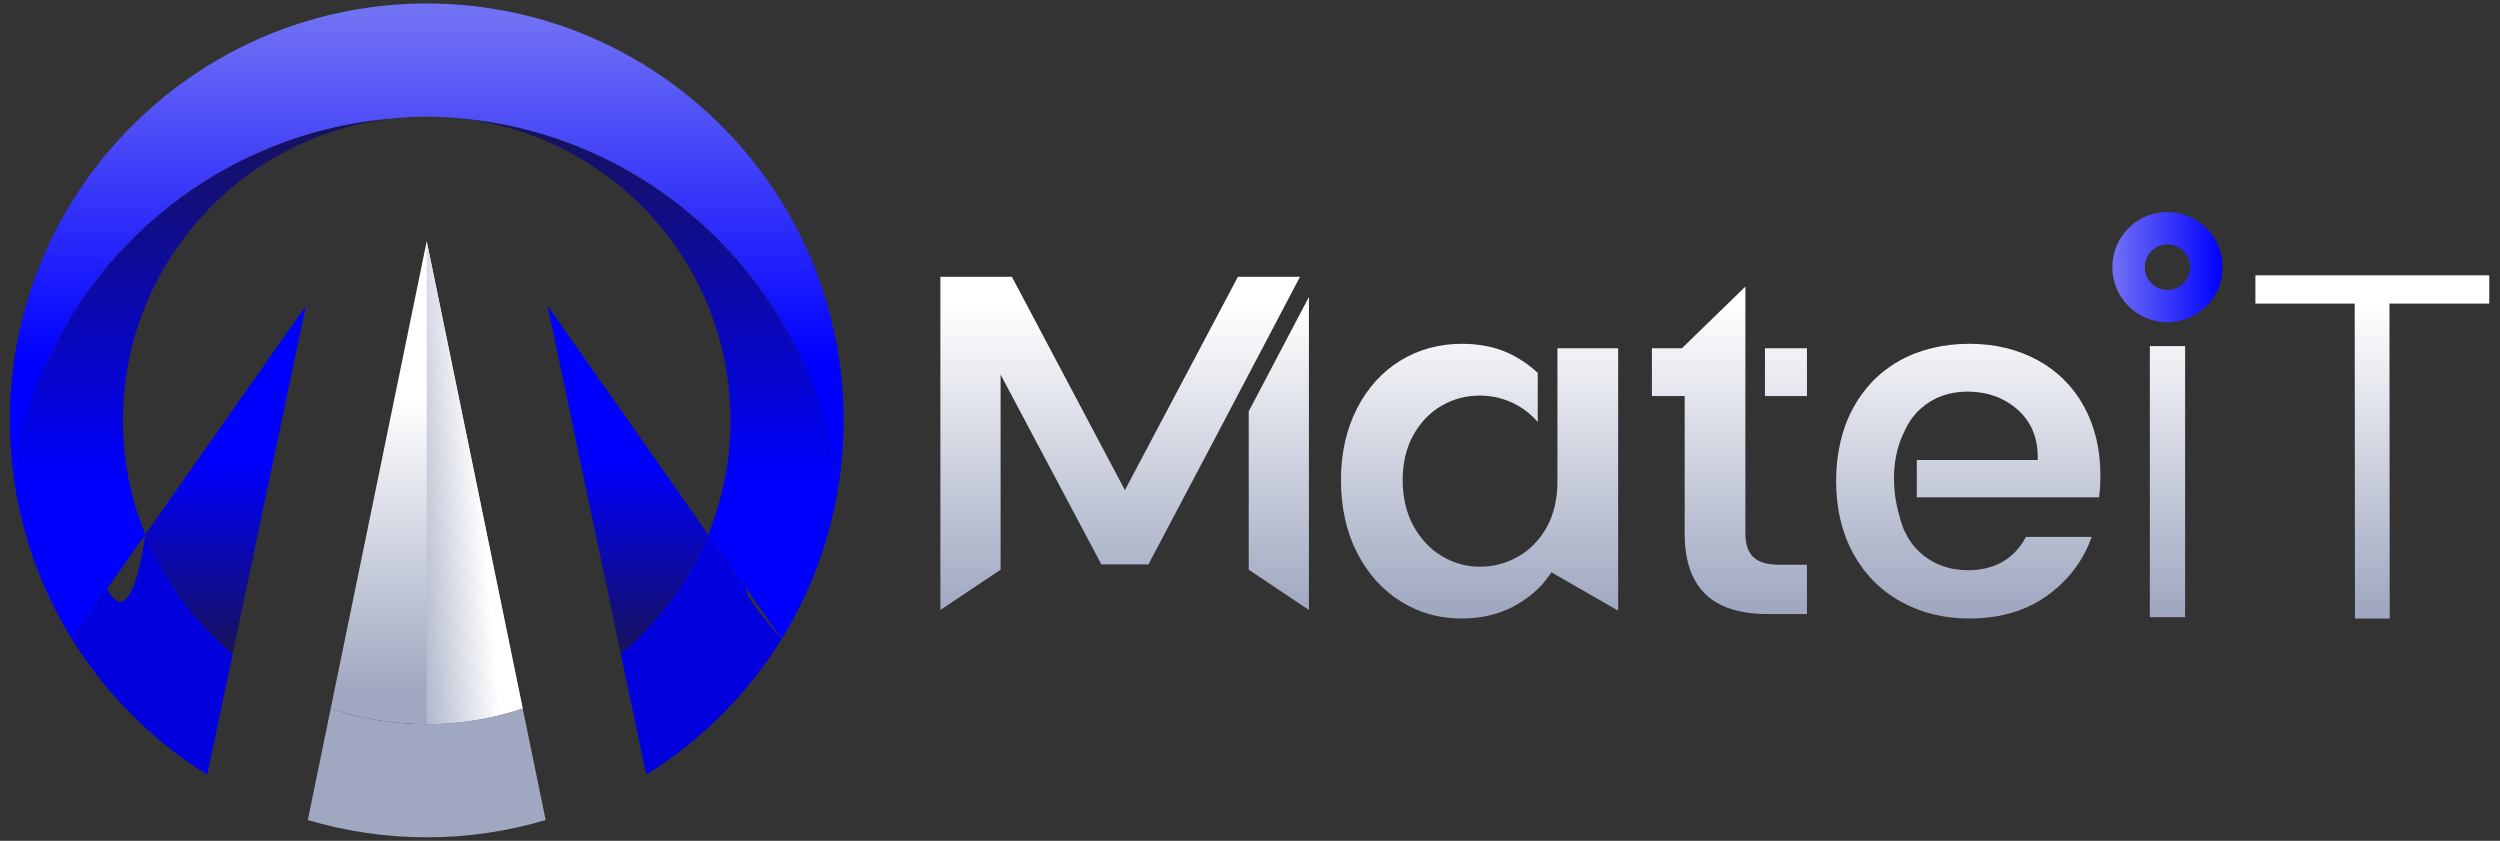
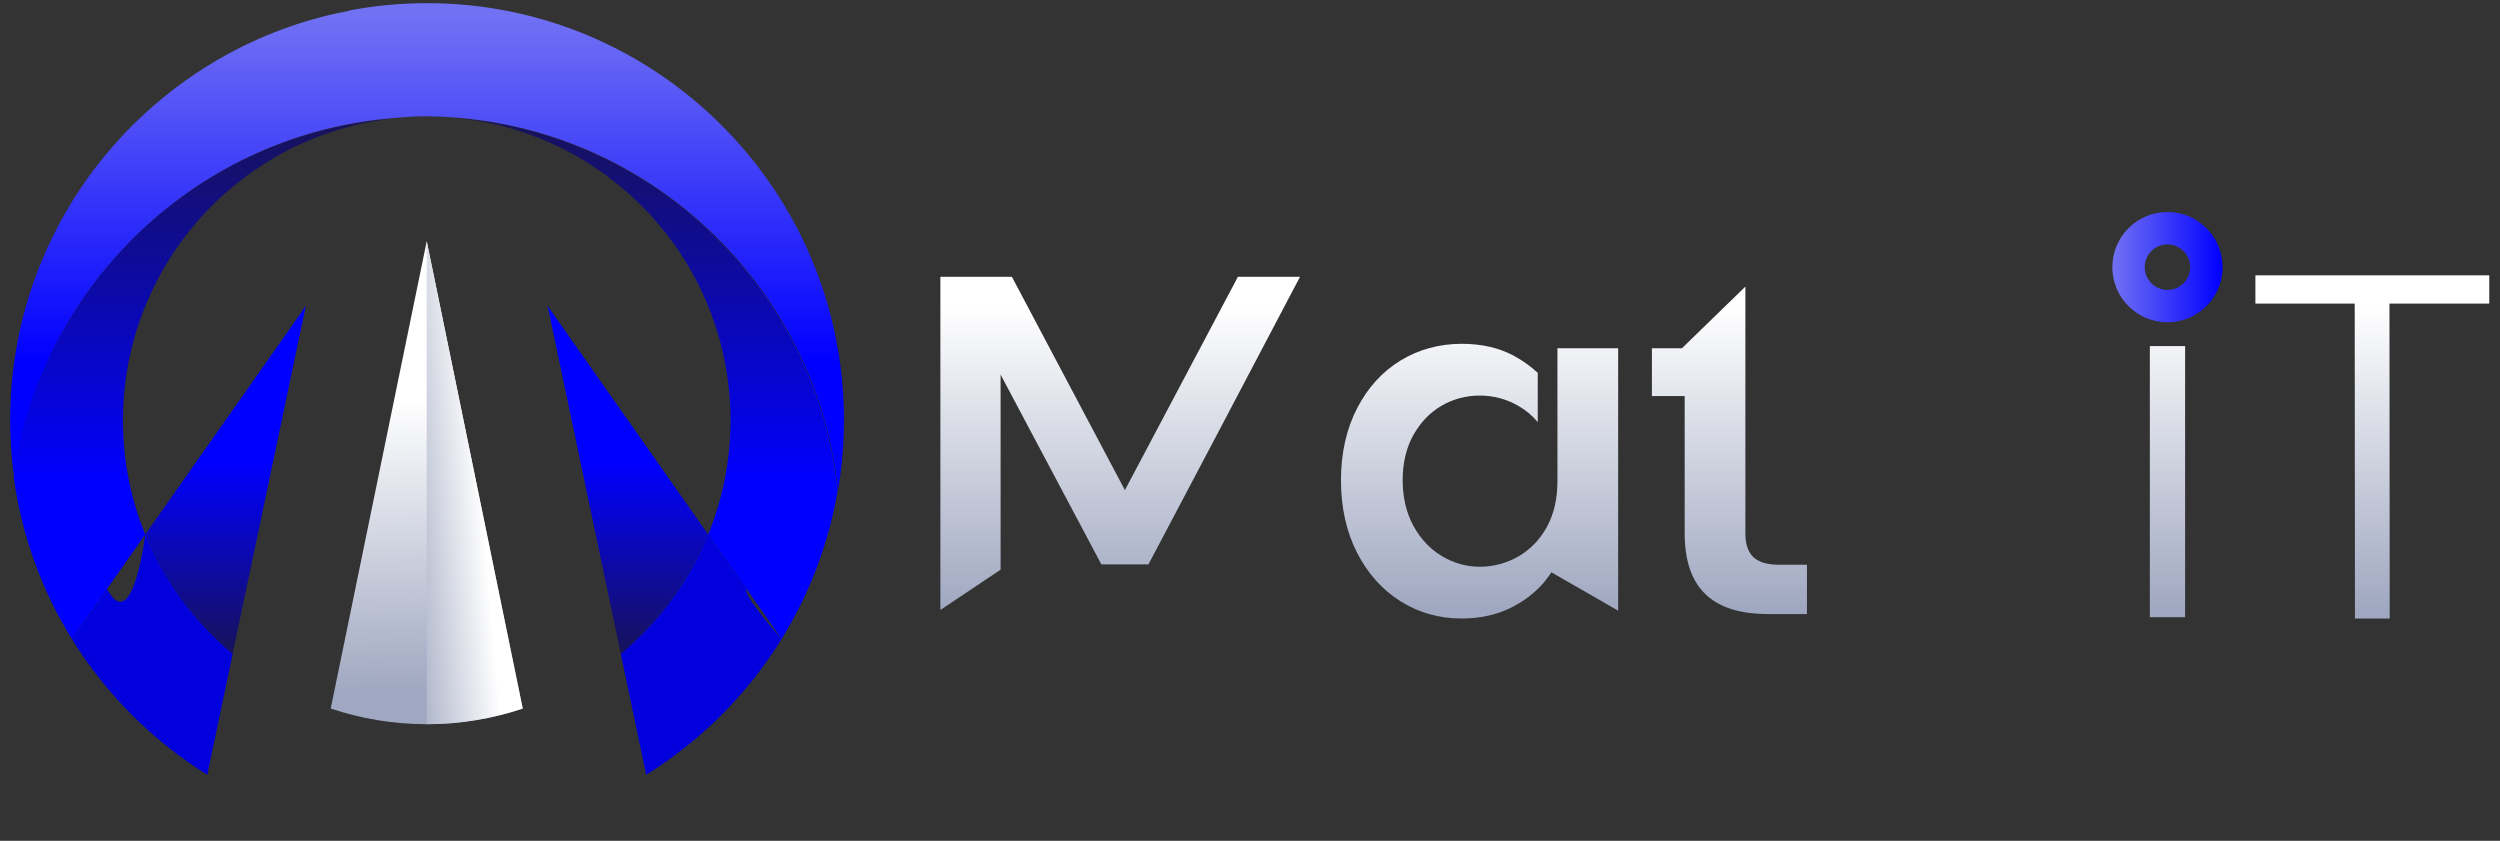
<svg xmlns="http://www.w3.org/2000/svg" height="100%" style="fill-rule:evenodd;clip-rule:evenodd;stroke-linejoin:round;stroke-miterlimit:2;" version="1.1" viewBox="0 0 2230 750" width="100%">
  <rect x="0" y="0" width="2230" height="750" fill="#333333" stroke="none" />
  <g id="Layer-1">
    <rect height="241.817" style="fill:url(#_Linear1);" width="31.446" x="1917.67" y="308.716" />
    <path d="M2220.42,245.57l-0,25.246l-89.021,0l0.221,280.888l-31,-0l-0.221,-280.888l-88.579,0l-0,-25.246l208.6,0Z" style="fill:url(#_Linear2);fill-rule:nonzero;" />
    <path d="M651.529,368.016c0.054,2.317 0.084,4.642 0.084,6.975c-0,35.975 -7.105,70.304 -19.888,101.742l-0.004,-0c-0,0.004 -0,0.004 -0.004,0.008l0.008,0l65.483,93.2c24.55,-39.721 41.813,-84.387 49.971,-132.116c-18.312,-179.23 -164.433,-321.159 -345.475,-332.984c137.321,10.609 246.284,124.021 249.825,263.175Z" style="fill:url(#_Linear3);fill-rule:nonzero;" />
    <path d="M12.217,425.616c7.158,52.329 25.221,101.234 51.854,144.325l65.487,-93.2l0.004,0c-0.004,-0.004 -0.004,-0.004 -0.004,-0.008c-11.987,-29.471 -18.983,-61.488 -19.812,-95.017c-0.054,-2.233 -0.083,-4.471 -0.083,-6.716c-0,-2.325 0.133,-8.021 0.15,-8.55c0.058,-1.784 0.291,-6.713 0.333,-7.4c0.096,-1.6 0.183,-3.205 0.304,-4.796c0.071,-0.863 0.467,-5.413 0.608,-6.821c0.096,-0.933 0.604,-5.446 0.771,-6.771c0.125,-0.983 0.75,-5.467 0.938,-6.721c0.158,-1.021 0.896,-5.462 1.108,-6.658c0.188,-1.058 1.029,-5.463 1.262,-6.613c0.217,-1.058 1.167,-5.429 1.425,-6.55c0.25,-1.07 1.305,-5.4 1.584,-6.495c0.279,-1.088 1.437,-5.371 1.737,-6.421c0.313,-1.125 1.575,-5.363 1.884,-6.354c0.358,-1.15 1.721,-5.346 2.037,-6.296c0.396,-1.167 1.854,-5.313 2.188,-6.225c0.429,-1.184 1.991,-5.279 2.337,-6.154c0.458,-1.188 2.117,-5.242 2.475,-6.088c0.504,-1.204 2.254,-5.196 2.617,-6c0.546,-1.217 2.391,-5.167 2.754,-5.929c0.592,-1.225 2.529,-5.121 2.896,-5.85c0.629,-1.233 2.654,-5.071 3.029,-5.763c0.671,-1.245 2.787,-5.033 3.163,-5.683c0.72,-1.258 2.92,-4.983 3.287,-5.592c0.767,-1.266 3.058,-4.941 3.425,-5.516c0.808,-1.271 3.183,-4.875 3.542,-5.417c0.862,-1.279 3.316,-4.825 3.675,-5.329c0.904,-1.279 3.441,-4.763 3.787,-5.233c0.954,-1.275 3.571,-4.7 3.921,-5.142c0.996,-1.279 3.692,-4.629 4.025,-5.042c1.05,-1.275 3.825,-4.562 4.142,-4.933c1.104,-1.288 3.95,-4.5 4.258,-4.838c1.154,-1.283 4.079,-4.429 4.367,-4.737c1.204,-1.275 4.204,-4.35 4.479,-4.629c1.254,-1.263 4.321,-4.267 4.587,-4.525c1.304,-1.254 4.442,-4.184 4.688,-4.413c1.35,-1.241 4.562,-4.1 4.796,-4.304c1.404,-1.229 4.675,-4.004 4.887,-4.183c1.454,-1.213 4.796,-3.913 4.996,-4.071c1.508,-1.204 4.908,-3.817 5.079,-3.954c1.563,-1.179 5.029,-3.721 5.188,-3.834c1.6,-1.158 5.137,-3.62 5.279,-3.716c1.654,-1.138 5.242,-3.513 5.358,-3.588c1.704,-1.108 5.358,-3.404 5.463,-3.466c1.741,-1.08 5.45,-3.288 5.546,-3.338c1.787,-1.05 5.549,-3.171 5.62,-3.208c1.834,-1.017 5.659,-3.05 5.717,-3.079c1.879,-0.984 5.746,-2.921 5.783,-2.942c1.921,-0.95 3.859,-1.871 5.804,-2.775c0.021,-0.013 0.042,-0.021 0.071,-0.033c1.955,-0.909 3.925,-1.792 5.909,-2.655c0.012,-0.004 0.025,-0.012 0.037,-0.016c2,-0.871 4.004,-1.713 6.025,-2.529c23.263,-9.45 48.113,-15.775 74.042,-18.409c-175.354,12.929 -317.267,147.967 -340.829,320.2Z" style="fill:url(#_Linear4);fill-rule:nonzero;" />
-     <path d="M311.396,9.604c-3.588,0.671 -7.154,1.404 -10.7,2.183c-5.95,1.308 -11.85,2.763 -17.696,4.354c-5.337,1.45 -10.625,3.021 -15.858,4.704c-10.059,3.23 -19.934,6.867 -29.596,10.913c-8.867,3.708 -17.563,7.733 -26.067,12.096c-25.896,13.287 -50.029,29.537 -71.975,48.275c-1.208,1.029 -2.412,2.066 -3.608,3.112c-6.108,5.35 -12.054,10.888 -17.8,16.625c-0.096,0.096 -0.2,0.192 -0.3,0.292c-67.338,67.337 -109.046,160.312 -109.046,262.842c-0,4.337 0.079,8.654 0.229,12.954c0.129,3.625 0.329,7.225 0.563,10.825c0.037,0.604 0.054,1.221 0.1,1.829c0.575,8.387 1.441,16.704 2.562,24.937c0.004,0.021 0.009,0.046 0.013,0.071c23.562,-172.233 165.475,-307.271 340.829,-320.2c4.541,-0.458 9.117,-0.808 13.721,-1.041c0.187,-0.009 4.787,-0.209 6.912,-0.263c1.138,-0.029 2.279,-0.029 3.425,-0.046l0,-0.05c0.038,0 3.096,0.009 3.534,0.009c3.204,-0 6.383,0.075 9.554,0.187c0.637,0.021 1.266,0.042 1.9,0.071c3.216,0.133 6.425,0.308 9.612,0.558c181.042,11.825 327.163,153.754 345.475,332.984c0.438,-2.563 0.854,-5.138 1.238,-7.721c0.304,-2.004 0.575,-4.025 0.841,-6.046c0.242,-1.808 0.463,-3.621 0.675,-5.442c0.279,-2.354 0.538,-4.712 0.775,-7.083c0.242,-2.513 0.471,-5.029 0.667,-7.554c0.1,-1.296 0.204,-2.588 0.292,-3.888c0.241,-3.537 0.433,-7.087 0.566,-10.65c0.038,-0.887 0.063,-1.779 0.088,-2.666c0.121,-3.917 0.208,-7.838 0.208,-11.775c0,-6.409 -0.162,-12.78 -0.483,-19.109c-0.321,-6.329 -0.804,-12.616 -1.438,-18.858c-12.083,-118.621 -80.15,-220.929 -177.275,-280.008c-17.891,-10.884 -36.77,-20.3 -56.466,-28.075c-5.625,-2.225 -11.321,-4.317 -17.079,-6.267c-8.634,-2.929 -17.413,-5.546 -26.313,-7.846c-2.971,-0.767 -5.954,-1.496 -8.954,-2.192c-5.992,-1.383 -12.038,-2.629 -18.138,-3.716c-21.346,-3.825 -43.316,-5.821 -65.745,-5.821c-23.659,-0 -46.801,2.25 -69.242,6.496Z" style="fill:url(#_Linear5);fill-rule:nonzero;" />
+     <path d="M311.396,9.604c-3.588,0.671 -7.154,1.404 -10.7,2.183c-5.95,1.308 -11.85,2.763 -17.696,4.354c-5.337,1.45 -10.625,3.021 -15.858,4.704c-10.059,3.23 -19.934,6.867 -29.596,10.913c-8.867,3.708 -17.563,7.733 -26.067,12.096c-25.896,13.287 -50.029,29.537 -71.975,48.275c-1.208,1.029 -2.412,2.066 -3.608,3.112c-6.108,5.35 -12.054,10.888 -17.8,16.625c-67.338,67.337 -109.046,160.312 -109.046,262.842c-0,4.337 0.079,8.654 0.229,12.954c0.129,3.625 0.329,7.225 0.563,10.825c0.037,0.604 0.054,1.221 0.1,1.829c0.575,8.387 1.441,16.704 2.562,24.937c0.004,0.021 0.009,0.046 0.013,0.071c23.562,-172.233 165.475,-307.271 340.829,-320.2c4.541,-0.458 9.117,-0.808 13.721,-1.041c0.187,-0.009 4.787,-0.209 6.912,-0.263c1.138,-0.029 2.279,-0.029 3.425,-0.046l0,-0.05c0.038,0 3.096,0.009 3.534,0.009c3.204,-0 6.383,0.075 9.554,0.187c0.637,0.021 1.266,0.042 1.9,0.071c3.216,0.133 6.425,0.308 9.612,0.558c181.042,11.825 327.163,153.754 345.475,332.984c0.438,-2.563 0.854,-5.138 1.238,-7.721c0.304,-2.004 0.575,-4.025 0.841,-6.046c0.242,-1.808 0.463,-3.621 0.675,-5.442c0.279,-2.354 0.538,-4.712 0.775,-7.083c0.242,-2.513 0.471,-5.029 0.667,-7.554c0.1,-1.296 0.204,-2.588 0.292,-3.888c0.241,-3.537 0.433,-7.087 0.566,-10.65c0.038,-0.887 0.063,-1.779 0.088,-2.666c0.121,-3.917 0.208,-7.838 0.208,-11.775c0,-6.409 -0.162,-12.78 -0.483,-19.109c-0.321,-6.329 -0.804,-12.616 -1.438,-18.858c-12.083,-118.621 -80.15,-220.929 -177.275,-280.008c-17.891,-10.884 -36.77,-20.3 -56.466,-28.075c-5.625,-2.225 -11.321,-4.317 -17.079,-6.267c-8.634,-2.929 -17.413,-5.546 -26.313,-7.846c-2.971,-0.767 -5.954,-1.496 -8.954,-2.192c-5.992,-1.383 -12.038,-2.629 -18.138,-3.716c-21.346,-3.825 -43.316,-5.821 -65.745,-5.821c-23.659,-0 -46.801,2.25 -69.242,6.496Z" style="fill:url(#_Linear5);fill-rule:nonzero;" />
    <path d="M295,632.025c26.938,9 55.713,13.954 85.637,13.954c29.93,-0 58.705,-4.954 85.646,-13.954l-85.646,-416.809l-85.637,416.809Z" style="fill:url(#_Linear6);fill-rule:nonzero;" />
    <path d="M129.563,476.741c16.941,41.65 43.912,78.184 77.954,106.529l-0,0.009l65.258,-310.342l-143.212,203.804Z" style="fill:url(#_Linear7);fill-rule:nonzero;" />
    <path d="M553.762,583.279l0,-0.009c3.267,-2.725 6.459,-5.537 9.596,-8.408c0.317,-0.296 0.642,-0.583 0.963,-0.883c23.033,-21.317 42.3,-46.617 56.871,-74.738c2.854,-5.496 5.583,-11.062 8.087,-16.754c0.088,-0.192 1.733,-4.012 2.438,-5.746l-143.209,-203.804l65.254,310.342Z" style="fill:url(#_Linear8);fill-rule:nonzero;" />
    <path d="M195.925,638.403l11.592,-55.125c-34.05,-28.35 -61.017,-64.883 -77.959,-106.533c0,-0 -11.079,91.641 -34.112,48.541l-31.375,44.65c30.341,49.1 71.779,90.638 120.787,121.109l22.659,-107.763l-0,-0.004l-11.592,55.125Z" style="fill:#00f;fill-rule:nonzero;" />
    <path d="M697.211,569.94c-0,-0 -34.629,-38.571 -31.379,-44.655l-34.109,-48.541c-0.7,1.712 -1.437,3.4 -2.166,5.096c-0.096,0.216 -0.184,0.433 -0.279,0.65c-5.596,12.904 -12.167,25.291 -19.617,37.066c-1.1,1.738 -2.225,3.459 -3.363,5.171c-1.404,2.104 -2.833,4.192 -4.291,6.258c-2.034,2.88 -4.117,5.721 -6.259,8.517c-2.704,3.529 -5.491,6.996 -8.362,10.388c-4.8,5.67 -9.813,11.154 -15.058,16.412c-0.059,0.063 -0.117,0.129 -0.18,0.188c-2.55,2.554 -5.17,5.037 -7.825,7.487c-0.32,0.3 -0.65,0.592 -0.975,0.892c-3.133,2.871 -6.316,5.687 -9.587,8.408l11.592,55.125l-11.592,-55.121l22.658,107.763c5,-3.109 9.904,-6.363 14.742,-9.7c1.871,-1.284 3.725,-2.584 5.571,-3.904c16.779,-12.025 32.541,-25.384 47.083,-39.963c20.279,-20.329 38.221,-42.987 53.396,-67.537" style="fill:#00f;fill-rule:nonzero;" />
    <g opacity="0.15">
      <path d="M195.925,638.403l11.592,-55.125c-34.05,-28.35 -61.017,-64.883 -77.959,-106.533c0,-0 -11.079,91.641 -34.112,48.541l-31.375,44.65c30.341,49.1 71.779,90.638 120.787,121.109l22.659,-107.763l-0,-0.004l-11.592,55.125Z" style="fill:#0d0922;fill-rule:nonzero;" />
      <path d="M697.211,569.94c-0,-0 -34.629,-38.571 -31.379,-44.655l-34.109,-48.541c-0.7,1.712 -1.437,3.4 -2.166,5.096c-0.096,0.216 -0.184,0.433 -0.279,0.65c-5.596,12.904 -12.167,25.291 -19.617,37.066c-1.1,1.738 -2.225,3.459 -3.363,5.171c-1.404,2.104 -2.833,4.192 -4.291,6.258c-2.034,2.88 -4.117,5.721 -6.259,8.517c-2.704,3.529 -5.491,6.996 -8.362,10.388c-4.8,5.67 -9.813,11.154 -15.058,16.412c-0.059,0.063 -0.117,0.129 -0.18,0.188c-2.55,2.554 -5.17,5.037 -7.825,7.487c-0.32,0.3 -0.65,0.592 -0.975,0.892c-3.133,2.871 -6.316,5.687 -9.587,8.408l11.592,55.125l-11.592,-55.121l22.658,107.763c5,-3.109 9.904,-6.363 14.742,-9.7c1.871,-1.284 3.725,-2.584 5.571,-3.904c16.779,-12.025 32.541,-25.384 47.083,-39.963c20.279,-20.329 38.221,-42.987 53.396,-67.537" style="fill:#0d0922;fill-rule:nonzero;" />
    </g>
    <path d="M380.638,645.979c29.929,-0 58.704,-4.954 85.645,-13.954l-85.646,-416.809l0.001,430.763Z" style="fill:url(#_Linear9);fill-rule:nonzero;" />
-     <path d="M380.64,645.975c-29.925,0 -58.7,-4.95 -85.642,-13.95l-20.429,99.43c33.629,10.025 69.229,15.437 106.071,15.437c36.841,0 72.441,-5.412 106.07,-15.437l-20.429,-99.43c-26.941,9 -55.712,13.95 -85.641,13.95" style="fill:#a0a8c1;fill-rule:nonzero;" />
    <path d="M1104.23,246.887l-100.82,190.313l-100.817,-190.313l-63.771,0l0,297.213l53.708,-35.934l0,-174.025l89.904,169.325l41.951,0l59.687,-113.012l75.546,-143.567l-55.388,0Z" style="fill:url(#_Linear10);fill-rule:nonzero;" />
-     <path d="M1113.86,366.92l0,141.246l53.705,35.934l-0,-279.259l-53.705,102.079Z" style="fill:url(#_Linear11);fill-rule:nonzero;" />
    <path d="M1249.28,321.57c-16.237,9.892 -29.283,24.238 -38.767,42.642c-9.537,18.508 -14.374,40.071 -14.374,64.092c-0,24.333 4.837,46.121 14.379,64.762c9.496,18.575 22.554,33.15 38.808,43.329c16.225,10.159 34.483,15.309 54.267,15.309c17.529,-0 33.183,-3.634 46.533,-10.796c13.379,-7.188 23.996,-16.363 31.546,-27.271l2.171,-3.137l59.537,34.2l0,-234.042l-54.146,-0l0,118.529c0,15.692 -3.154,29.4 -9.371,40.75c-6.254,11.408 -14.824,20.288 -25.487,26.408c-10.629,6.092 -22.2,9.184 -34.396,9.184c-11.937,-0 -23.304,-3.175 -33.796,-9.442c-10.487,-6.258 -19.045,-15.358 -25.429,-27.042c-6.358,-11.633 -9.583,-25.341 -9.583,-40.741c-0,-15.413 3.233,-28.988 9.608,-40.342c6.392,-11.383 14.884,-20.175 25.242,-26.142c10.346,-5.95 21.771,-8.97 33.958,-8.97c12.192,-0 23.763,3.095 34.396,9.183c6.575,3.779 12.354,8.612 17.288,14.433l-0,-43.529l0.333,0c-6.246,-5.962 -13.554,-11.212 -21.875,-15.683c-13.059,-7.017 -28.567,-10.575 -46.088,-10.575c-20.087,-0 -38.512,5.008 -54.754,14.891Z" style="fill:url(#_Linear12);fill-rule:nonzero;" />
    <path d="M1500.27,310.658l-26.767,-0l0,42.637l29.229,0l0,122.396c0,48.467 24.288,72.029 74.246,72.029l34.821,0l-0,-43.962l-24.638,-0c-10.637,-0 -18.154,-2.175 -22.97,-6.646c-4.85,-4.479 -7.309,-11.542 -7.309,-20.975l0,-220.487l-56.612,55.008Z" style="fill:url(#_Linear13);fill-rule:nonzero;" />
-     <rect height="42.637" style="fill:url(#_Linear14);" width="37.458" x="1574.34" y="310.658" />
-     <path d="M1694.59,321.654c-17.817,9.904 -31.871,24.25 -41.767,42.625c-9.954,18.487 -15.004,40.333 -15.004,64.908c-0,24.288 5.116,45.967 15.216,64.45c10.046,18.408 24.25,32.829 42.225,42.875c18.025,10.083 38.725,15.192 61.53,15.192c28.175,-0 52.216,-7.392 71.458,-21.963c17.733,-13.433 30.337,-30.496 37.533,-50.787l-58.629,-0c-10.587,19.696 -27.962,29.675 -51.692,29.675c-16.95,-0 -31.45,-5.434 -43.108,-16.146c-5.508,-5.063 -9.883,-11.088 -13.142,-17.988l0,0.046c-0.029,-0.058 -0.045,-0.116 -0.07,-0.175c-1.875,-3.975 -3.359,-8.254 -4.484,-12.812c-7.525,-25.288 -5.646,-45.746 -2.437,-58.975l-0,-0.892l0.225,0c2.562,-10.129 5.808,-15.787 5.808,-15.787l0,0.041c3.583,-8.533 8.667,-15.783 15.263,-21.637c11.208,-9.95 25.175,-14.992 41.504,-14.992c17.166,0 31.933,5.175 43.883,15.383c12.108,10.363 18.408,24.288 18.725,41.388l0.083,4.229l-107.925,0l0,33.329l162.567,0c0.796,-5.983 1.196,-12.612 1.196,-19.766c-0,-23.088 -4.963,-43.796 -14.763,-61.55c-9.75,-17.659 -23.645,-31.484 -41.308,-41.096c-17.762,-9.659 -38.179,-14.55 -60.687,-14.55c-23.38,-0 -44.309,5.033 -62.2,14.975Z" style="fill:url(#_Linear15);fill-rule:nonzero;" />
    <path d="M1884.22,238.304c-0,27.158 22.012,49.171 49.171,49.171c27.154,-0 49.17,-22.013 49.17,-49.171c0,-27.159 -22.016,-49.171 -49.17,-49.171c-27.159,-0 -49.171,22.012 -49.171,49.171Zm28.887,-0c0,-11.2 9.079,-20.284 20.284,-20.284c11.2,0 20.283,9.084 20.283,20.284c0,11.2 -9.083,20.283 -20.283,20.283c-11.205,0 -20.284,-9.083 -20.284,-20.283Z" style="fill:url(#_Linear16);fill-rule:nonzero;" />
  </g>
  <defs>
    <linearGradient gradientTransform="matrix(-0,-269.615,269.615,-0,1933.39,543.164)" gradientUnits="userSpaceOnUse" id="_Linear1" x1="0" x2="1" y1="0" y2="0">
      <stop offset="0" style="stop-color:#a0a8c1;stop-opacity:1" />
      <stop offset="1" style="stop-color:#fff;stop-opacity:1" />
    </linearGradient>
    <linearGradient gradientTransform="matrix(0,-269.615,269.615,-0,2116.12,543.164)" gradientUnits="userSpaceOnUse" id="_Linear2" x1="0" x2="1" y1="0" y2="0">
      <stop offset="0" style="stop-color:#a0a8c1;stop-opacity:1" />
      <stop offset="1" style="stop-color:#fff;stop-opacity:1" />
    </linearGradient>
    <linearGradient gradientTransform="matrix(0,388.387,-388.387,0,574.441,41.413)" gradientUnits="userSpaceOnUse" id="_Linear3" x1="0" x2="1" y1="0" y2="0">
      <stop offset="0" style="stop-color:#1c1638;stop-opacity:1" />
      <stop offset="1" style="stop-color:#00f;stop-opacity:1" />
    </linearGradient>
    <linearGradient gradientTransform="matrix(0,388.387,-388.387,0,182.632,41.413)" gradientUnits="userSpaceOnUse" id="_Linear4" x1="0" x2="1" y1="0" y2="0">
      <stop offset="0" style="stop-color:#1c1638;stop-opacity:1" />
      <stop offset="1" style="stop-color:#00f;stop-opacity:1" />
    </linearGradient>
    <linearGradient gradientTransform="matrix(0,308.932,-308.932,0,380.64,14.105)" gradientUnits="userSpaceOnUse" id="_Linear5" x1="0" x2="1" y1="0" y2="0">
      <stop offset="0" style="stop-color:#7171f4;stop-opacity:1" />
      <stop offset="1" style="stop-color:#00f;stop-opacity:1" />
    </linearGradient>
    <linearGradient gradientTransform="matrix(-4.551,-259.428,259.428,-4.551,380.361,616.127)" gradientUnits="userSpaceOnUse" id="_Linear6" x1="0" x2="1" y1="0" y2="0">
      <stop offset="0" style="stop-color:#a0a8c1;stop-opacity:1" />
      <stop offset="1" style="stop-color:#fff;stop-opacity:1" />
    </linearGradient>
    <linearGradient gradientTransform="matrix(0,-205.087,205.087,0,201.167,617.921)" gradientUnits="userSpaceOnUse" id="_Linear7" x1="0" x2="1" y1="0" y2="0">
      <stop offset="0" style="stop-color:#1c1638;stop-opacity:1" />
      <stop offset="1" style="stop-color:#00f;stop-opacity:1" />
    </linearGradient>
    <linearGradient gradientTransform="matrix(0,-205.087,205.087,-0,560.112,617.921)" gradientUnits="userSpaceOnUse" id="_Linear8" x1="0" x2="1" y1="0" y2="0">
      <stop offset="0" style="stop-color:#1c1638;stop-opacity:1" />
      <stop offset="1" style="stop-color:#00f;stop-opacity:1" />
    </linearGradient>
    <linearGradient gradientTransform="matrix(80.787,-6.827,6.827,80.787,347.735,433.859)" gradientUnits="userSpaceOnUse" id="_Linear9" x1="0" x2="1" y1="0" y2="0">
      <stop offset="0" style="stop-color:#a0a8c1;stop-opacity:1" />
      <stop offset="1" style="stop-color:#fff;stop-opacity:1" />
    </linearGradient>
    <linearGradient gradientTransform="matrix(0,-269.615,269.615,-0,999.225,543.164)" gradientUnits="userSpaceOnUse" id="_Linear10" x1="0" x2="1" y1="0" y2="0">
      <stop offset="0" style="stop-color:#a0a8c1;stop-opacity:1" />
      <stop offset="1" style="stop-color:#fff;stop-opacity:1" />
    </linearGradient>
    <linearGradient gradientTransform="matrix(0,-269.615,269.615,0,1140.71,543.164)" gradientUnits="userSpaceOnUse" id="_Linear11" x1="0" x2="1" y1="0" y2="0">
      <stop offset="0" style="stop-color:#a0a8c1;stop-opacity:1" />
      <stop offset="1" style="stop-color:#fff;stop-opacity:1" />
    </linearGradient>
    <linearGradient gradientTransform="matrix(0,-269.615,269.615,-0,1319.76,543.164)" gradientUnits="userSpaceOnUse" id="_Linear12" x1="0" x2="1" y1="0" y2="0">
      <stop offset="0" style="stop-color:#a0a8c1;stop-opacity:1" />
      <stop offset="1" style="stop-color:#fff;stop-opacity:1" />
    </linearGradient>
    <linearGradient gradientTransform="matrix(0,-269.615,269.615,-0,1542.65,543.164)" gradientUnits="userSpaceOnUse" id="_Linear13" x1="0" x2="1" y1="0" y2="0">
      <stop offset="0" style="stop-color:#a0a8c1;stop-opacity:1" />
      <stop offset="1" style="stop-color:#fff;stop-opacity:1" />
    </linearGradient>
    <linearGradient gradientTransform="matrix(0,-269.615,269.615,0,1593.07,543.164)" gradientUnits="userSpaceOnUse" id="_Linear14" x1="0" x2="1" y1="0" y2="0">
      <stop offset="0" style="stop-color:#a0a8c1;stop-opacity:1" />
      <stop offset="1" style="stop-color:#fff;stop-opacity:1" />
    </linearGradient>
    <linearGradient gradientTransform="matrix(0,-269.615,269.615,-0,1755.68,543.164)" gradientUnits="userSpaceOnUse" id="_Linear15" x1="0" x2="1" y1="0" y2="0">
      <stop offset="0" style="stop-color:#a0a8c1;stop-opacity:1" />
      <stop offset="1" style="stop-color:#fff;stop-opacity:1" />
    </linearGradient>
    <linearGradient gradientTransform="matrix(98.342,0,0,98.342,1884.22,238.303)" gradientUnits="userSpaceOnUse" id="_Linear16" x1="0" x2="1" y1="0" y2="0">
      <stop offset="0" style="stop-color:#7171f4;stop-opacity:1" />
      <stop offset="1" style="stop-color:#00f;stop-opacity:1" />
    </linearGradient>
  </defs>
</svg>